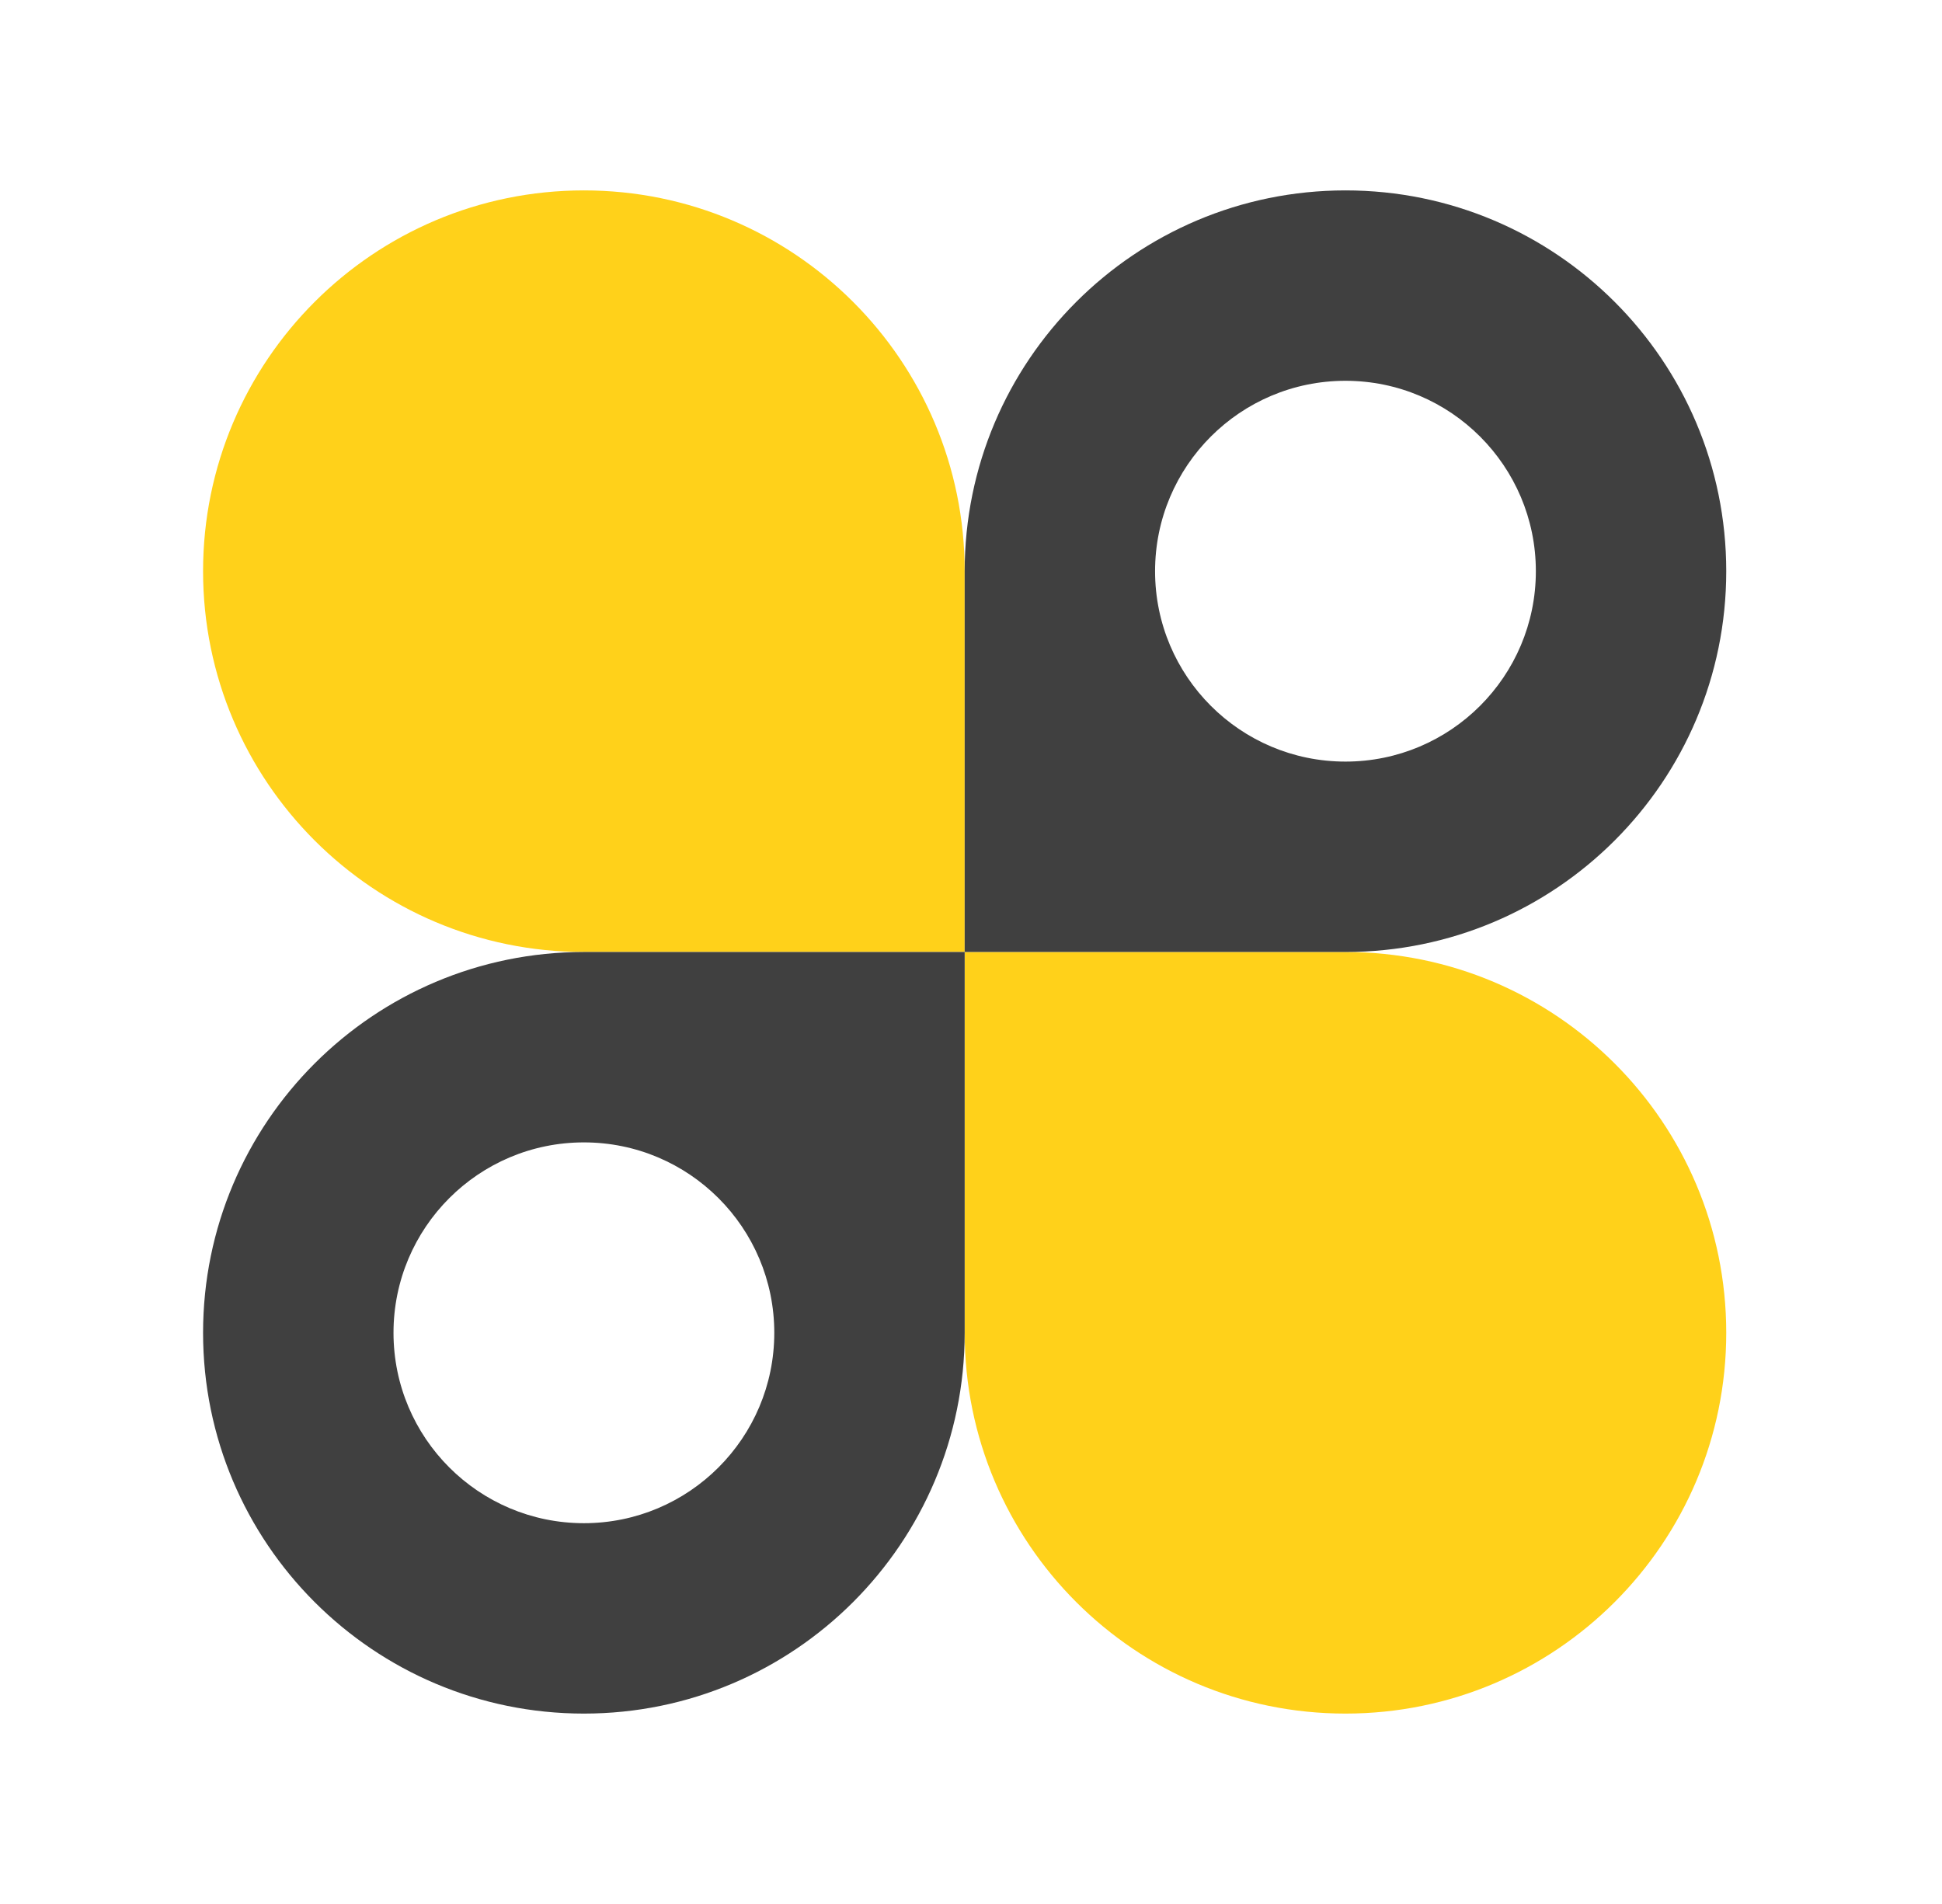
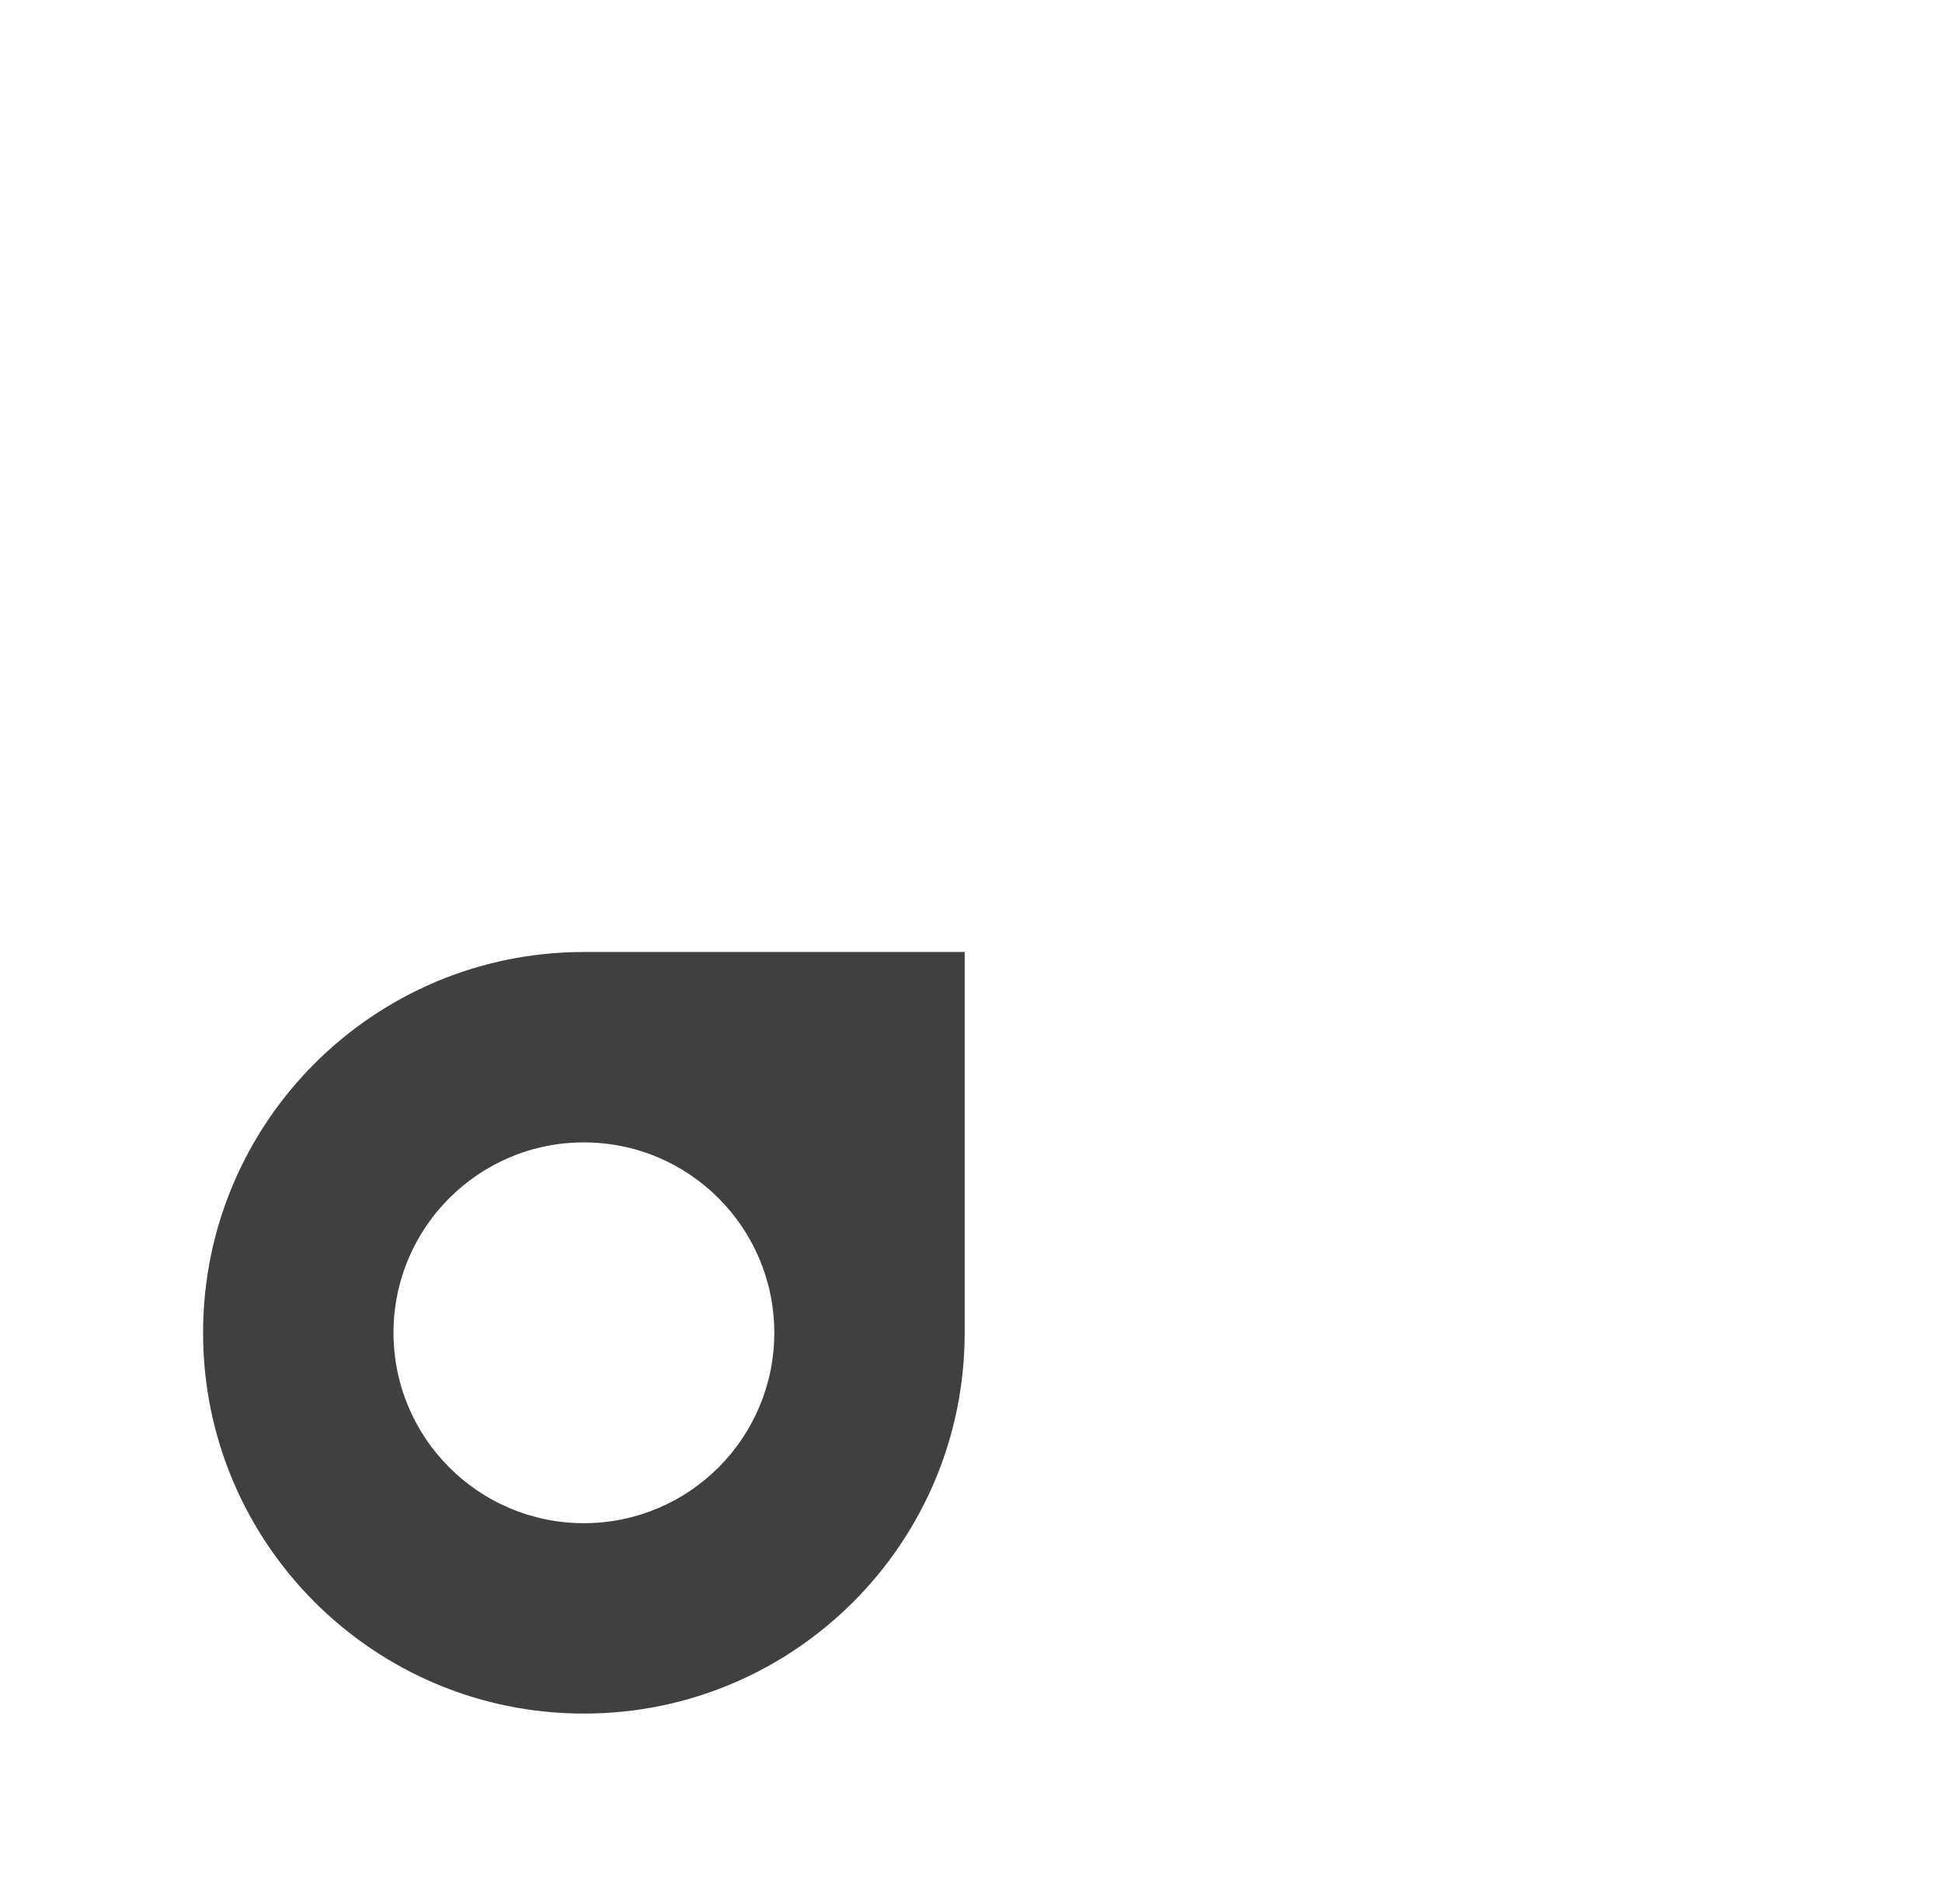
<svg xmlns="http://www.w3.org/2000/svg" width="51" height="50" viewBox="0 0 51 50" fill="none">
-   <path d="M25.334 35C25.334 40.523 29.811 45 35.334 45C40.856 45 45.334 40.523 45.334 35C45.334 29.477 40.856 25 35.334 25H25.334V35Z" fill="#FFD11A" />
-   <path d="M25.334 15C25.334 9.477 20.856 5 15.334 5C9.811 5 5.333 9.477 5.333 15C5.333 20.523 9.811 25 15.334 25H25.334V15Z" fill="#FFD11A" />
-   <path fill-rule="evenodd" clip-rule="evenodd" d="M35.334 5C29.811 5 25.334 9.477 25.334 15V25H35.334C40.856 25 45.334 20.523 45.334 15C45.334 9.477 40.856 5 35.334 5ZM40.334 15C40.334 17.761 38.095 20 35.334 20C32.572 20 30.334 17.761 30.334 15C30.334 12.239 32.572 10 35.334 10C38.095 10 40.334 12.239 40.334 15Z" fill="#404040" />
  <path fill-rule="evenodd" clip-rule="evenodd" d="M15.334 45C20.856 45 25.334 40.523 25.334 35V25H15.334C9.811 25 5.333 29.477 5.333 35C5.333 40.523 9.811 45 15.334 45ZM20.334 35C20.334 37.761 18.095 40 15.334 40C12.572 40 10.334 37.761 10.334 35C10.334 32.239 12.572 30 15.334 30C18.095 30 20.334 32.239 20.334 35Z" fill="#404040" />
</svg>